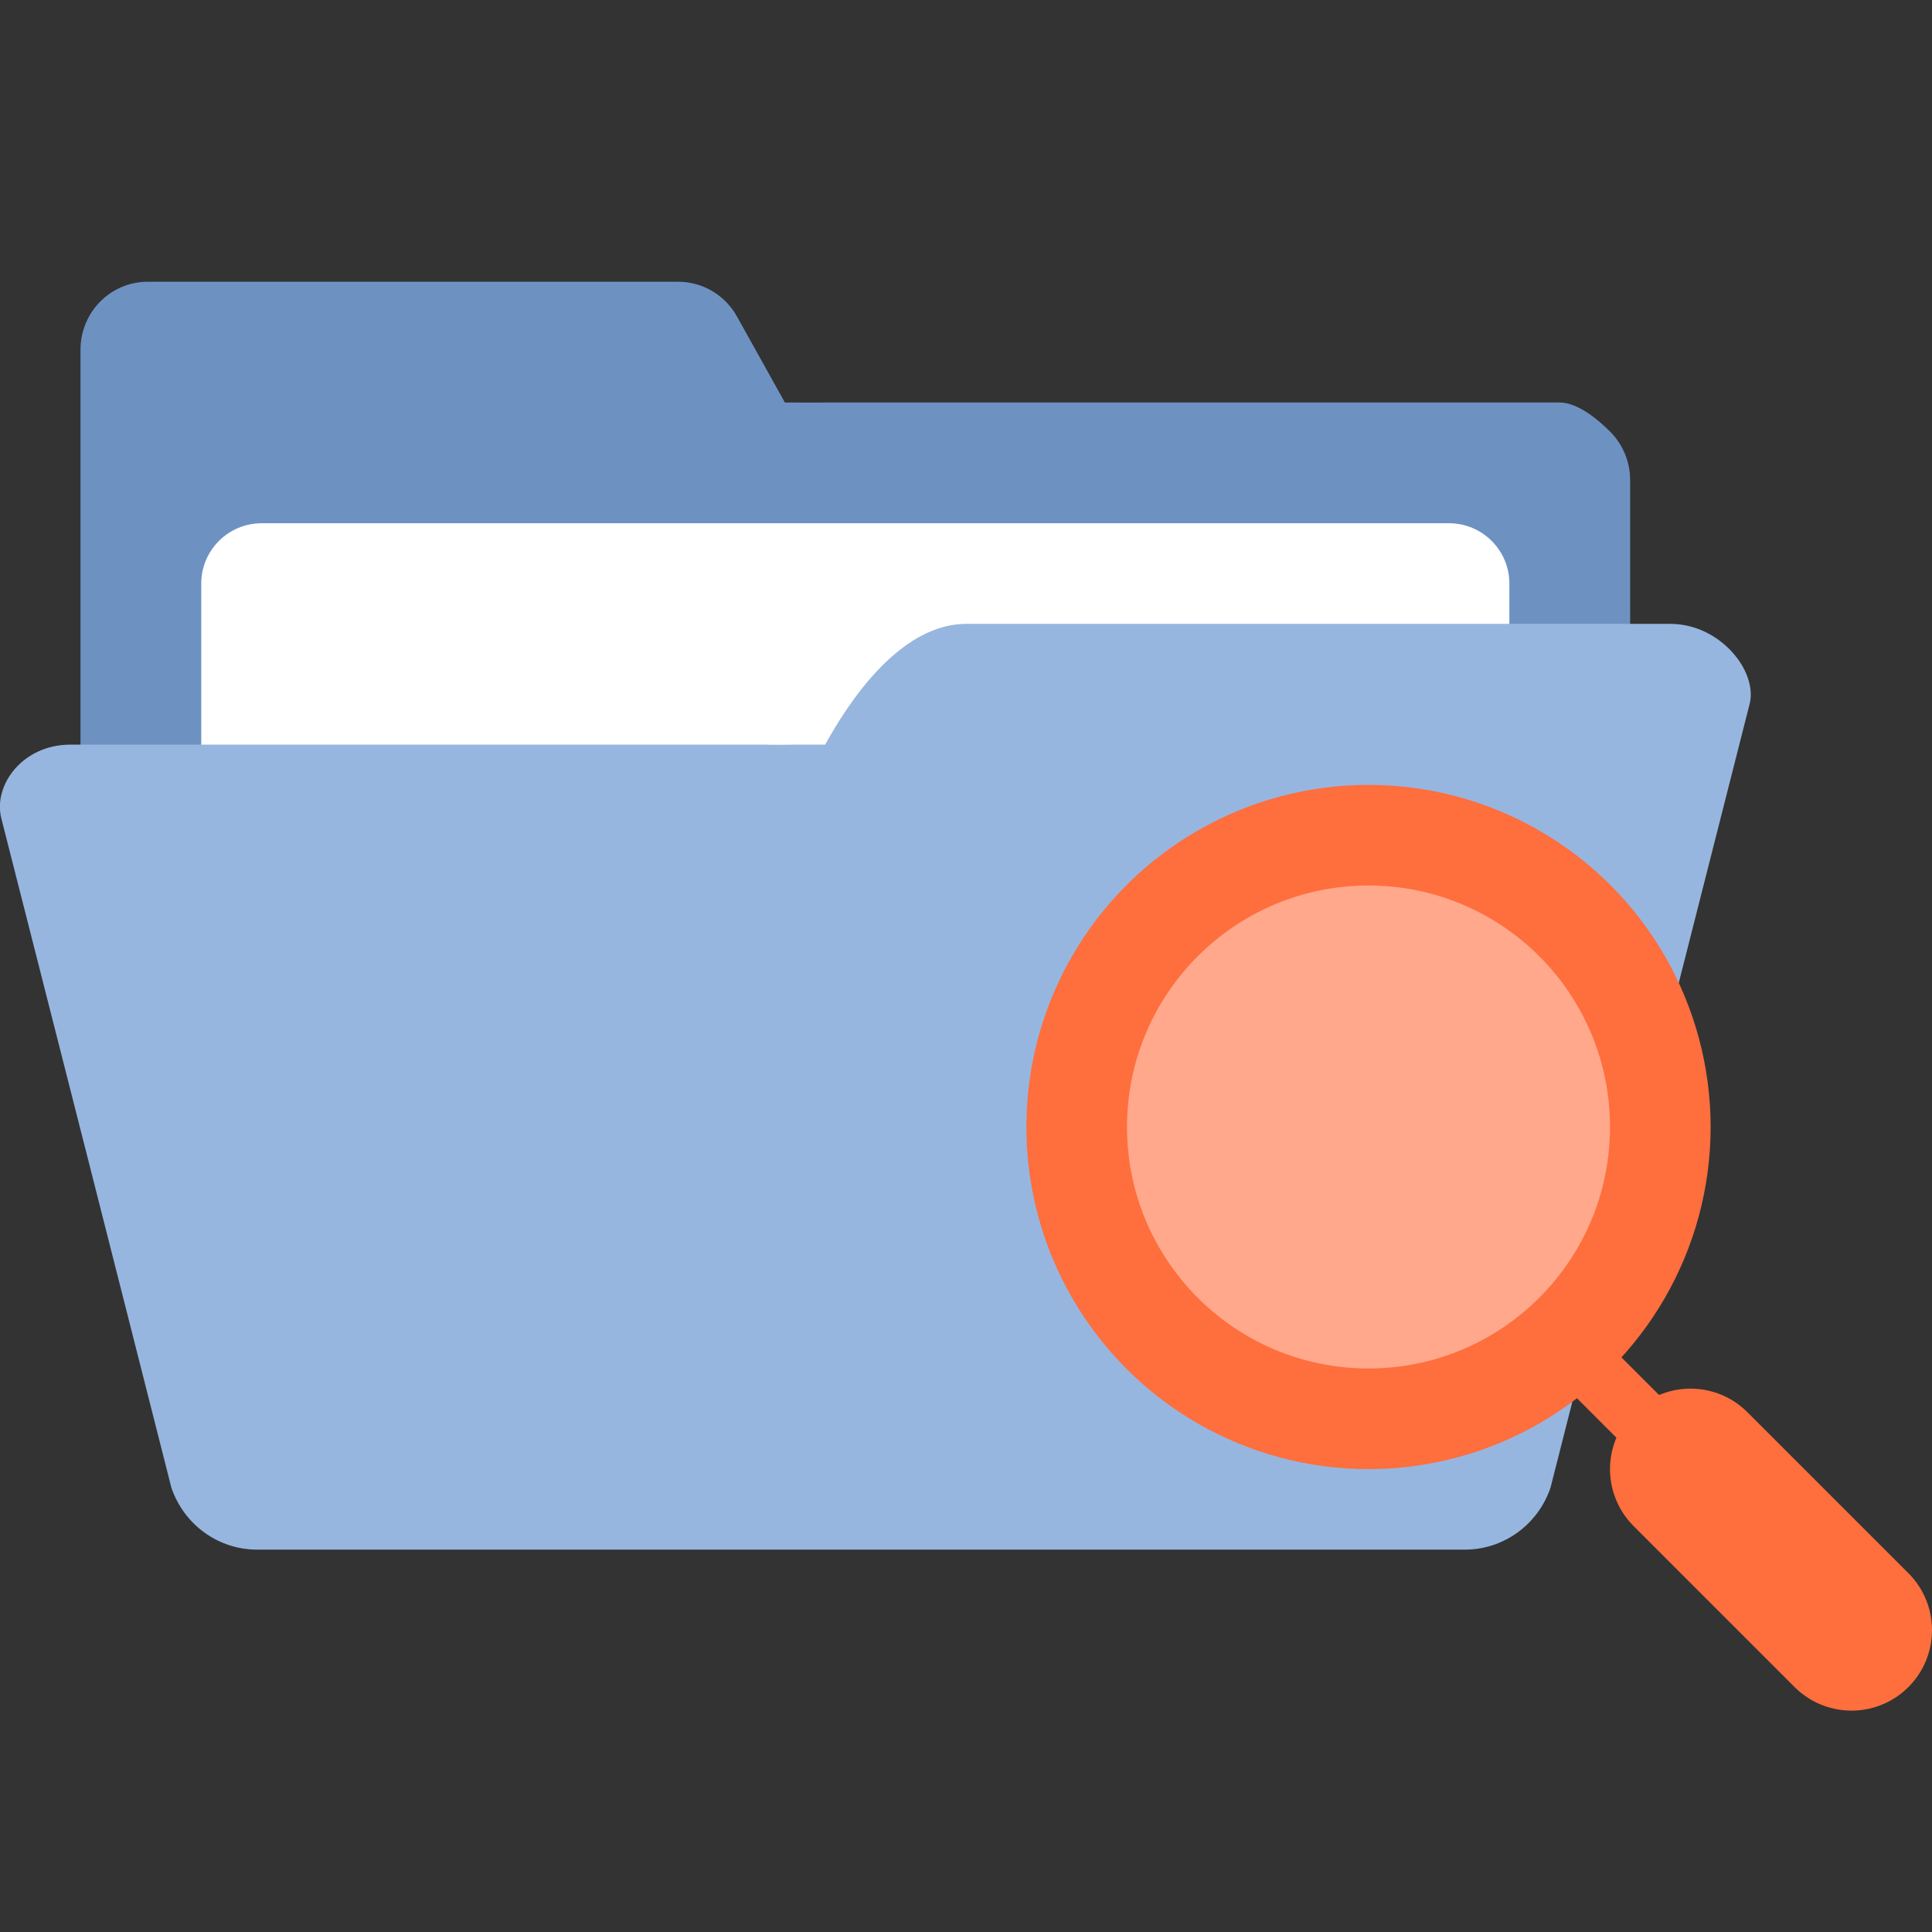
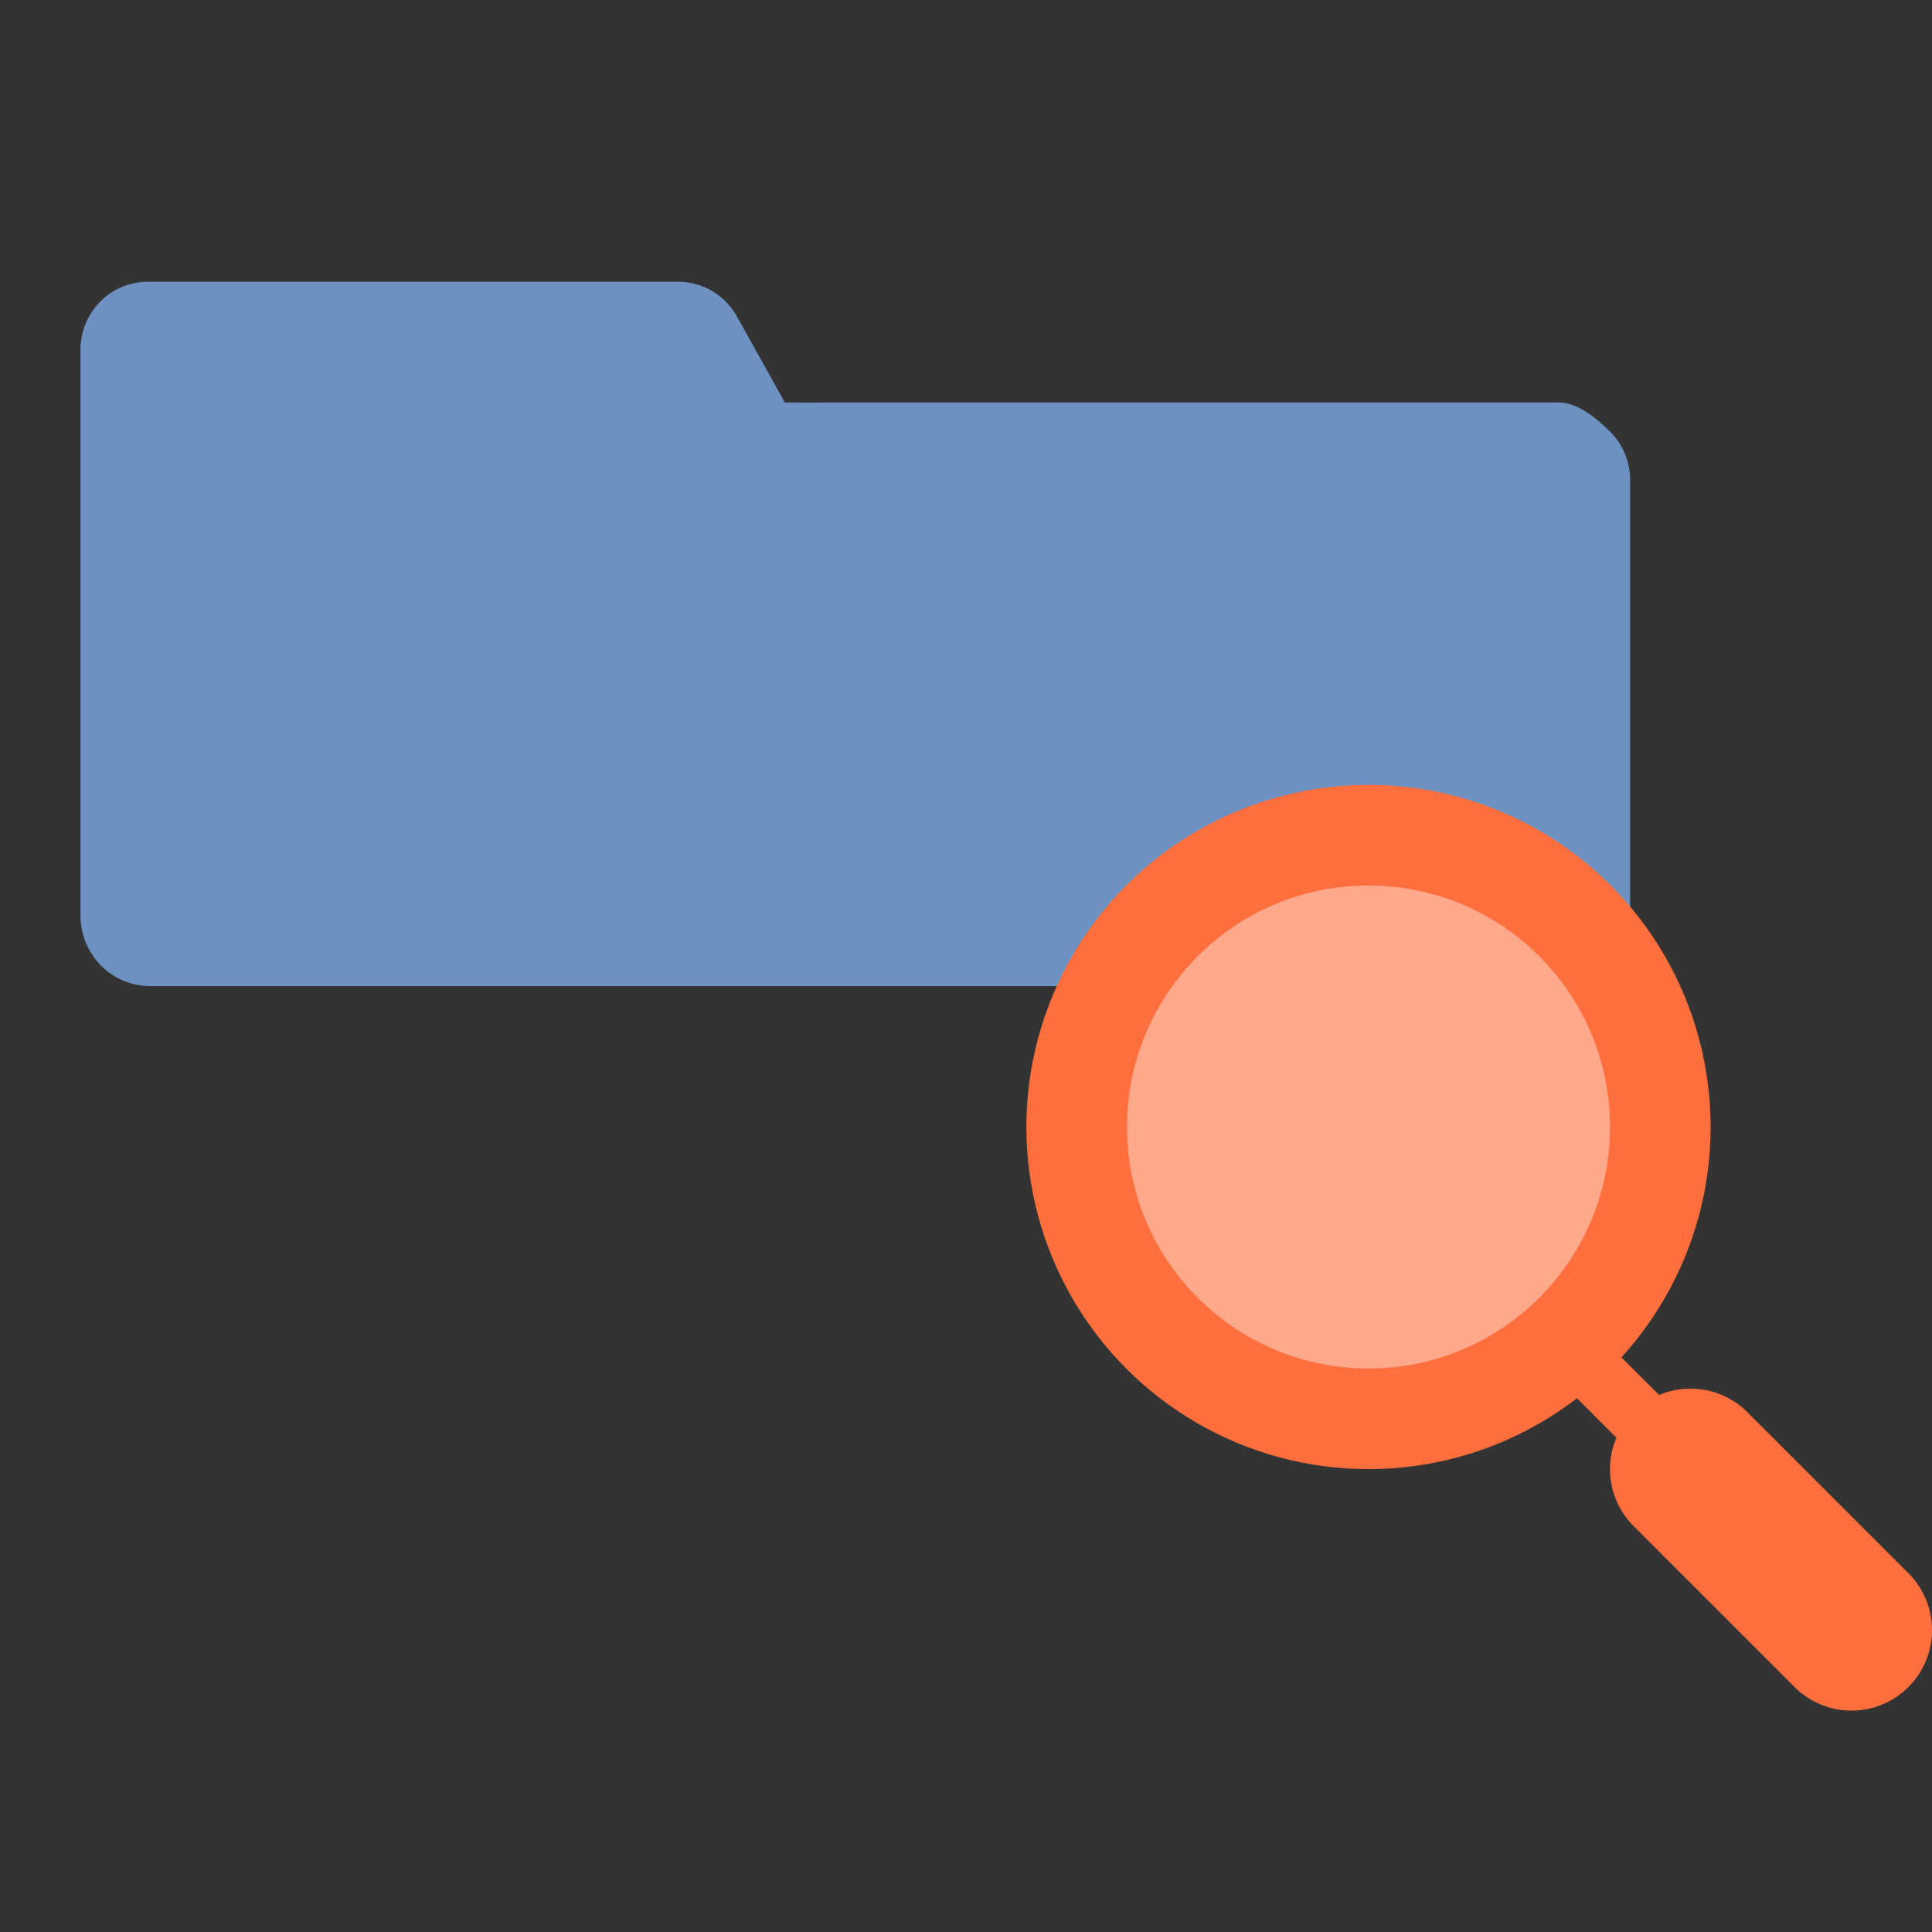
<svg xmlns="http://www.w3.org/2000/svg" width="96" height="96" viewBox="0 0 96 96" fill="none">
  <rect x="0" y="0" width="96" height="96" fill="#333333" stroke="none" />
  <g clip-path="url(#clip0_1_1134)">
    <path d="M39 20L36.634 15.752C36.345 15.223 35.922 14.781 35.408 14.473C34.894 14.165 34.308 14.002 33.711 14H7.337C6.452 14 5.603 14.356 4.977 14.989C4.352 15.621 4 16.48 4 17.375V45.48C3.998 45.942 4.086 46.399 4.259 46.826C4.432 47.253 4.687 47.641 5.009 47.968C5.331 48.295 5.713 48.555 6.134 48.732C6.556 48.909 7.007 49 7.464 49H77.536C77.993 49 78.444 48.909 78.865 48.732C79.287 48.555 79.669 48.295 79.991 47.968C80.313 47.641 80.568 47.253 80.741 46.826C80.914 46.399 81.002 45.942 81 45.48V23.852C81 22.956 80.648 22.098 80.023 21.465C79.397 20.832 78.385 20 77.5 20H41C40.473 20.011 40 20 39 20Z" fill="#6D92C2" />
-     <path d="M72 26H13C11.343 26 10 27.343 10 29V68C10 69.657 11.343 71 13 71H72C73.657 71 75 69.657 75 68V29C75 27.343 73.657 26 72 26Z" fill="white" />
-     <path d="M83 31L48 31C46 31 43.5 32.5 41 37C40.5 37.5 41.517 36.483 41 37C41 37 40 37 39.5 37C39 37 38.596 37.02 38 37H3.5C1.114 37 -0.339 39.017 0.061 40.644C3.456 53.966 5.138 60.619 8.517 73.926C8.823 74.822 9.396 75.6 10.156 76.15C10.916 76.701 11.827 76.998 12.761 77H72.8C73.734 76.998 74.644 76.701 75.404 76.15C76.165 75.6 76.738 74.822 77.043 73.926L86.941 34.967C87.341 33.34 85.466 31 83 31Z" fill="#97B6DF" />
    <circle cx="68" cy="56" r="17" fill="#FF6E3D" />
    <circle cx="68" cy="56" r="12" fill="#FFA88B" />
    <path d="M84 73L92 81" stroke="#FF6E3D" stroke-width="8" stroke-linecap="round" />
    <path d="M79 68L88 77" stroke="#FF6E3D" stroke-width="3" stroke-linecap="round" />
  </g>
  <defs>
    <clipPath id="clip0_1_1134">
      <rect width="96" height="96" fill="white" />
    </clipPath>
  </defs>
</svg>